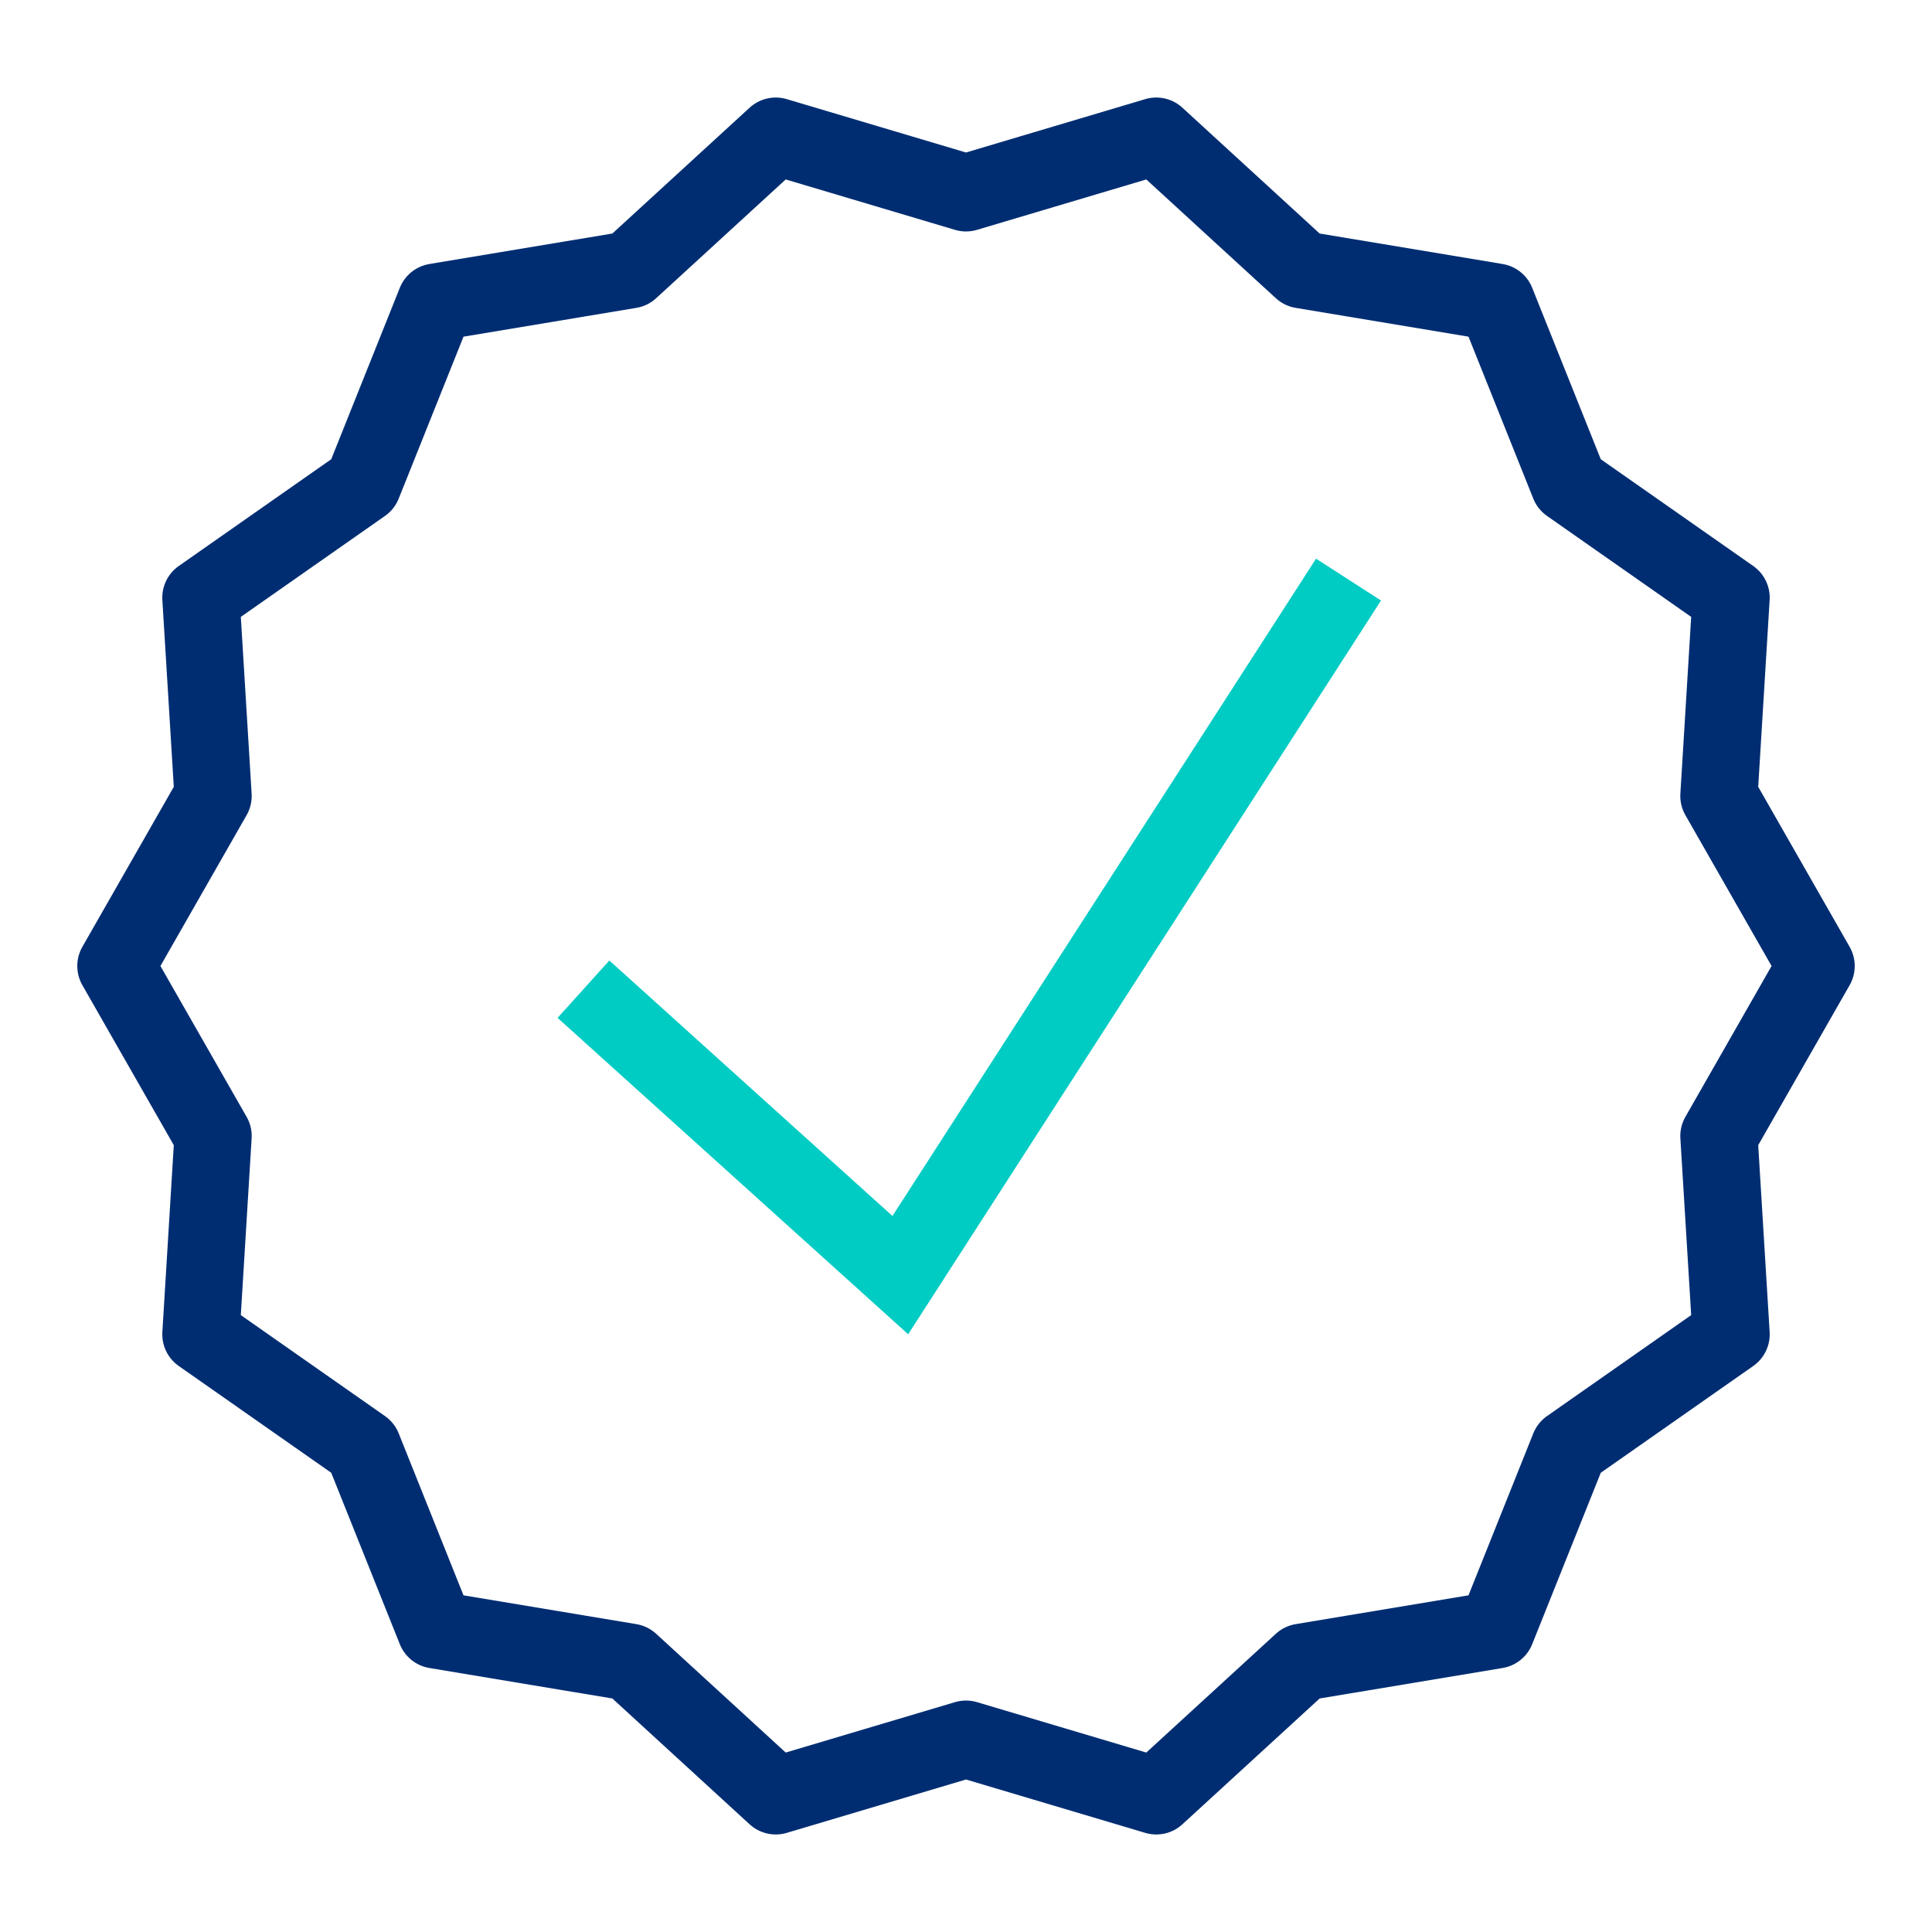
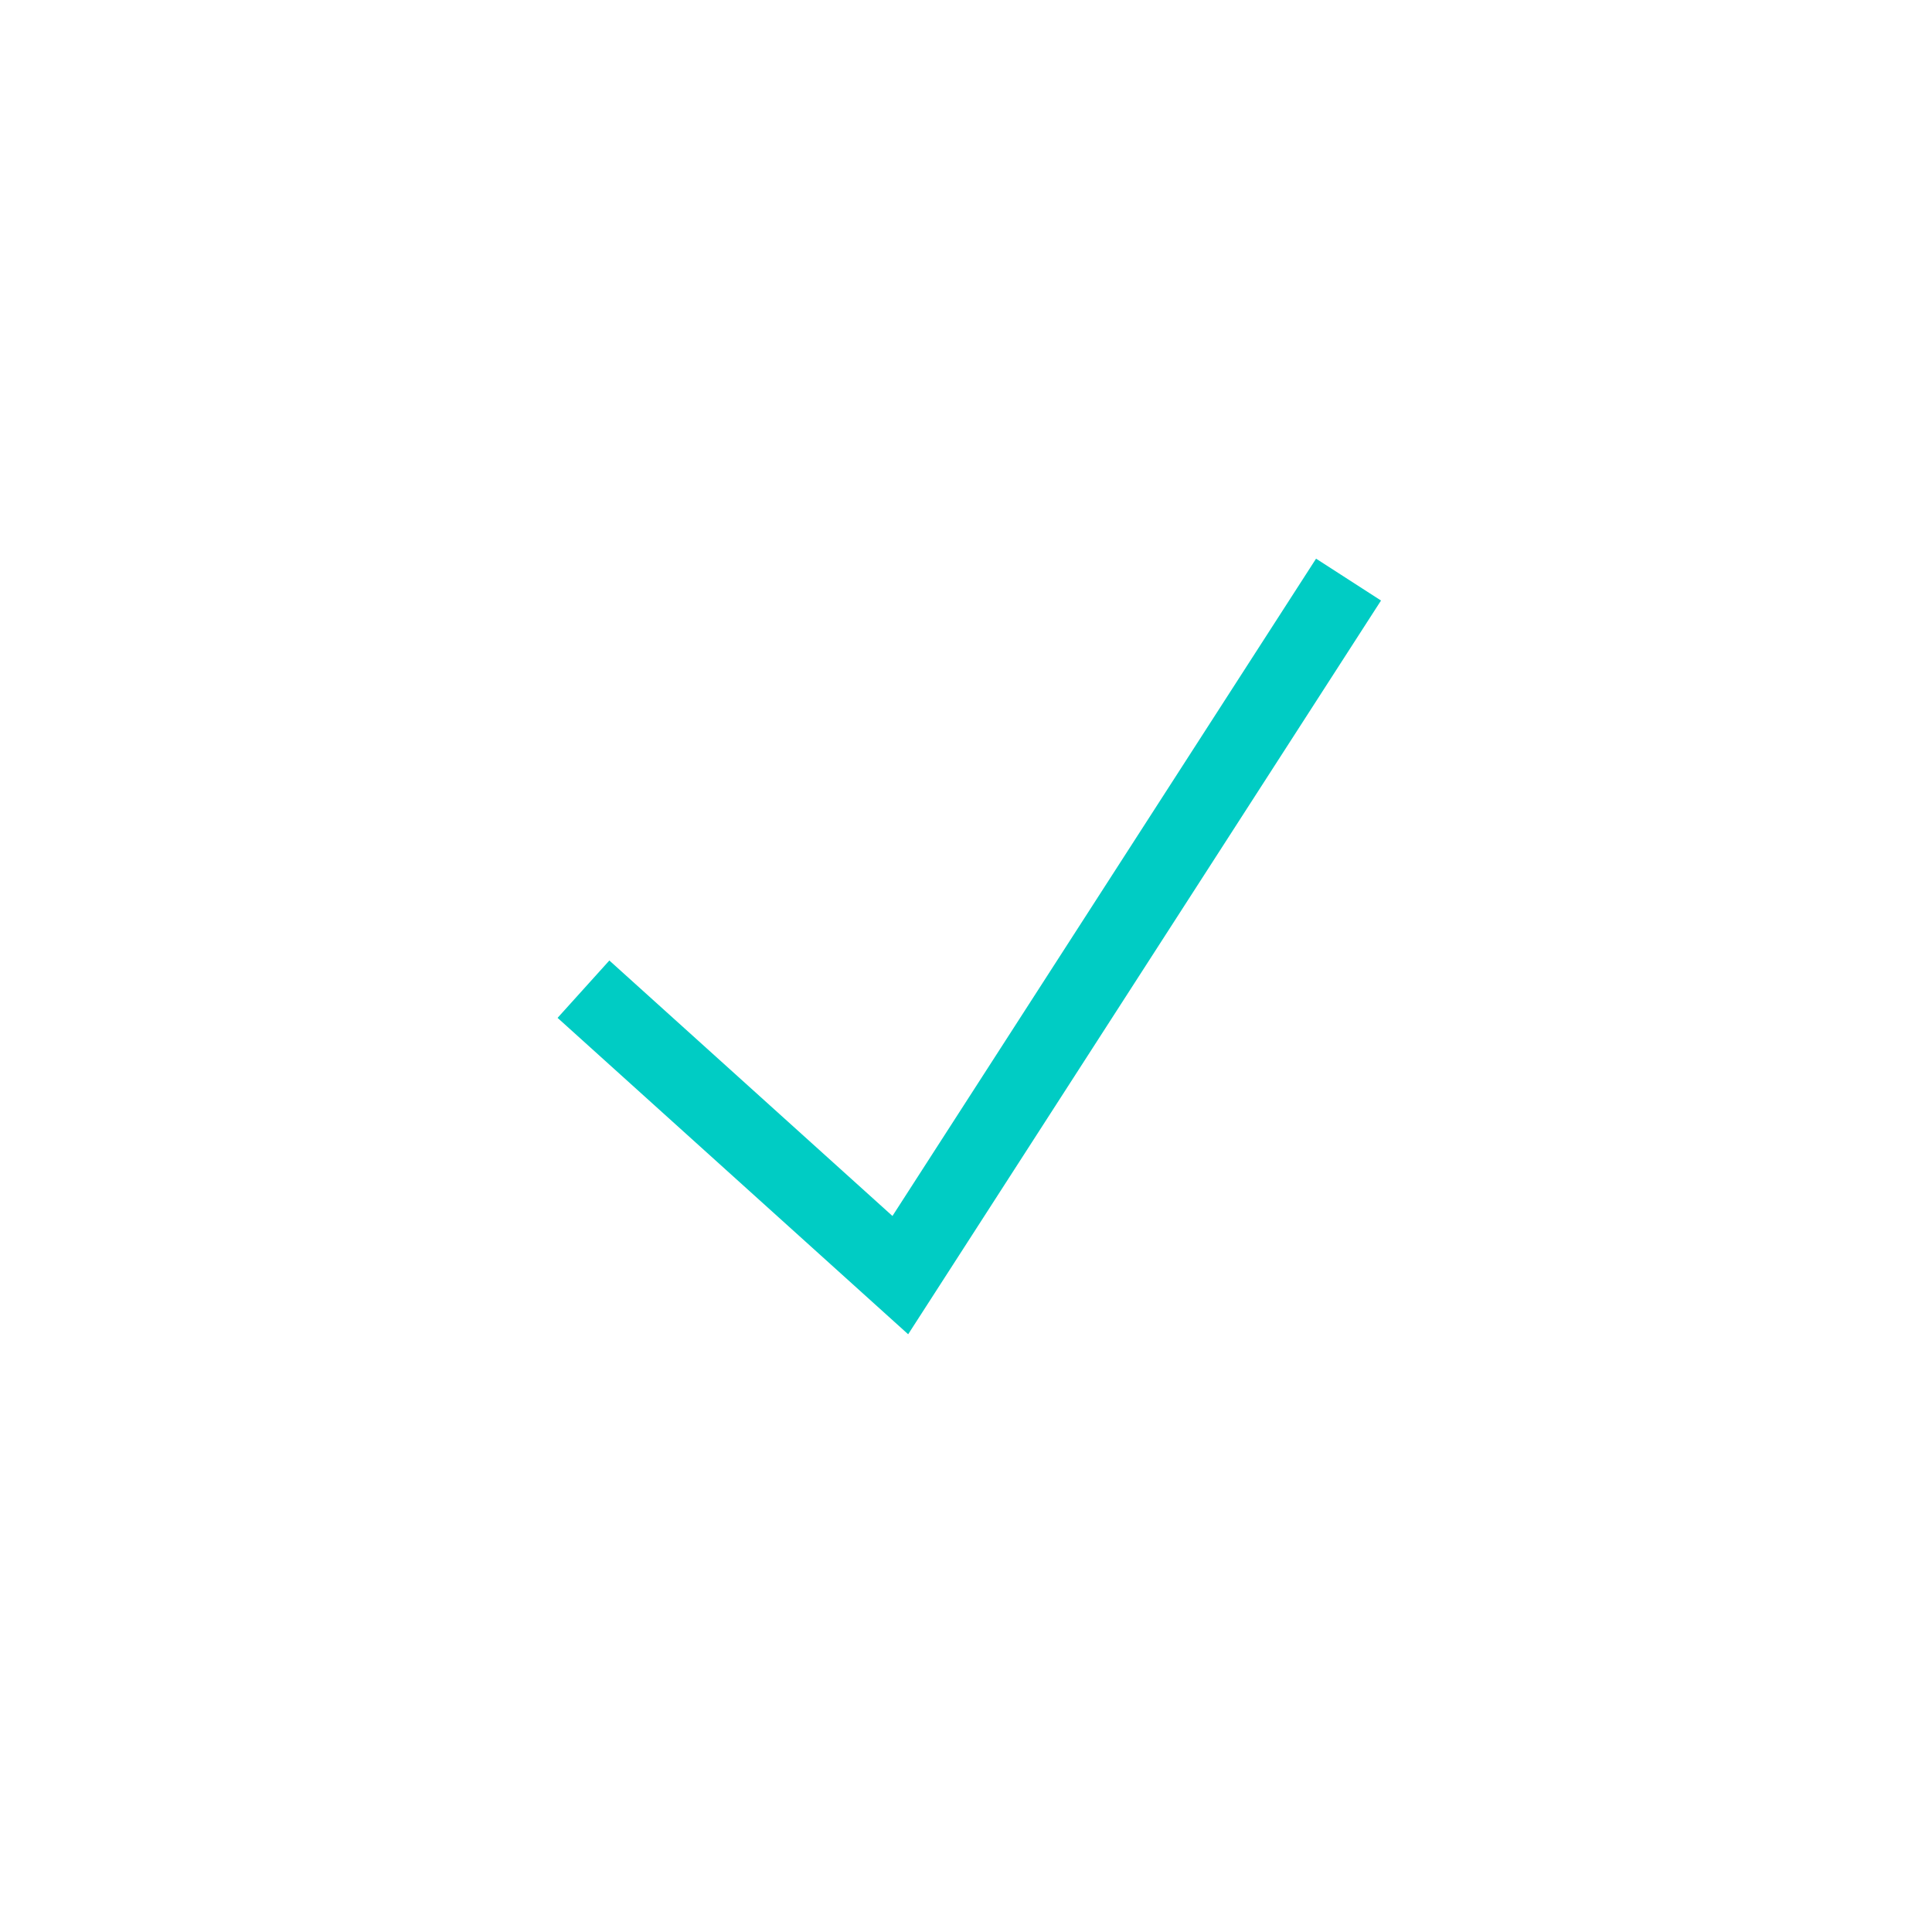
<svg xmlns="http://www.w3.org/2000/svg" width="50" height="50" viewBox="0 0 50 50" fill="none">
  <path d="M15.1 25.6L23.3 33L34.9 15" stroke="#00CCC4" stroke-width="2" stroke-miterlimit="10" />
-   <path d="M25 4.99L29.924 3.524L33.695 6.981L38.724 7.819L40.61 12.533L44.8 15.467L44.486 20.6L47 25L44.486 29.4L44.8 34.533L40.61 37.467L38.724 42.181L33.695 43.019L29.924 46.476L25 45.01L20.076 46.476L16.305 43.019L11.276 42.181L9.39 37.467L5.2 34.533L5.514 29.4L3 25L5.514 20.6L5.2 15.467L9.39 12.533L11.276 7.819L16.305 6.981L20.076 3.524L25 4.99Z" stroke="#002D72" stroke-width="2" stroke-miterlimit="10" stroke-linejoin="round" />
</svg>